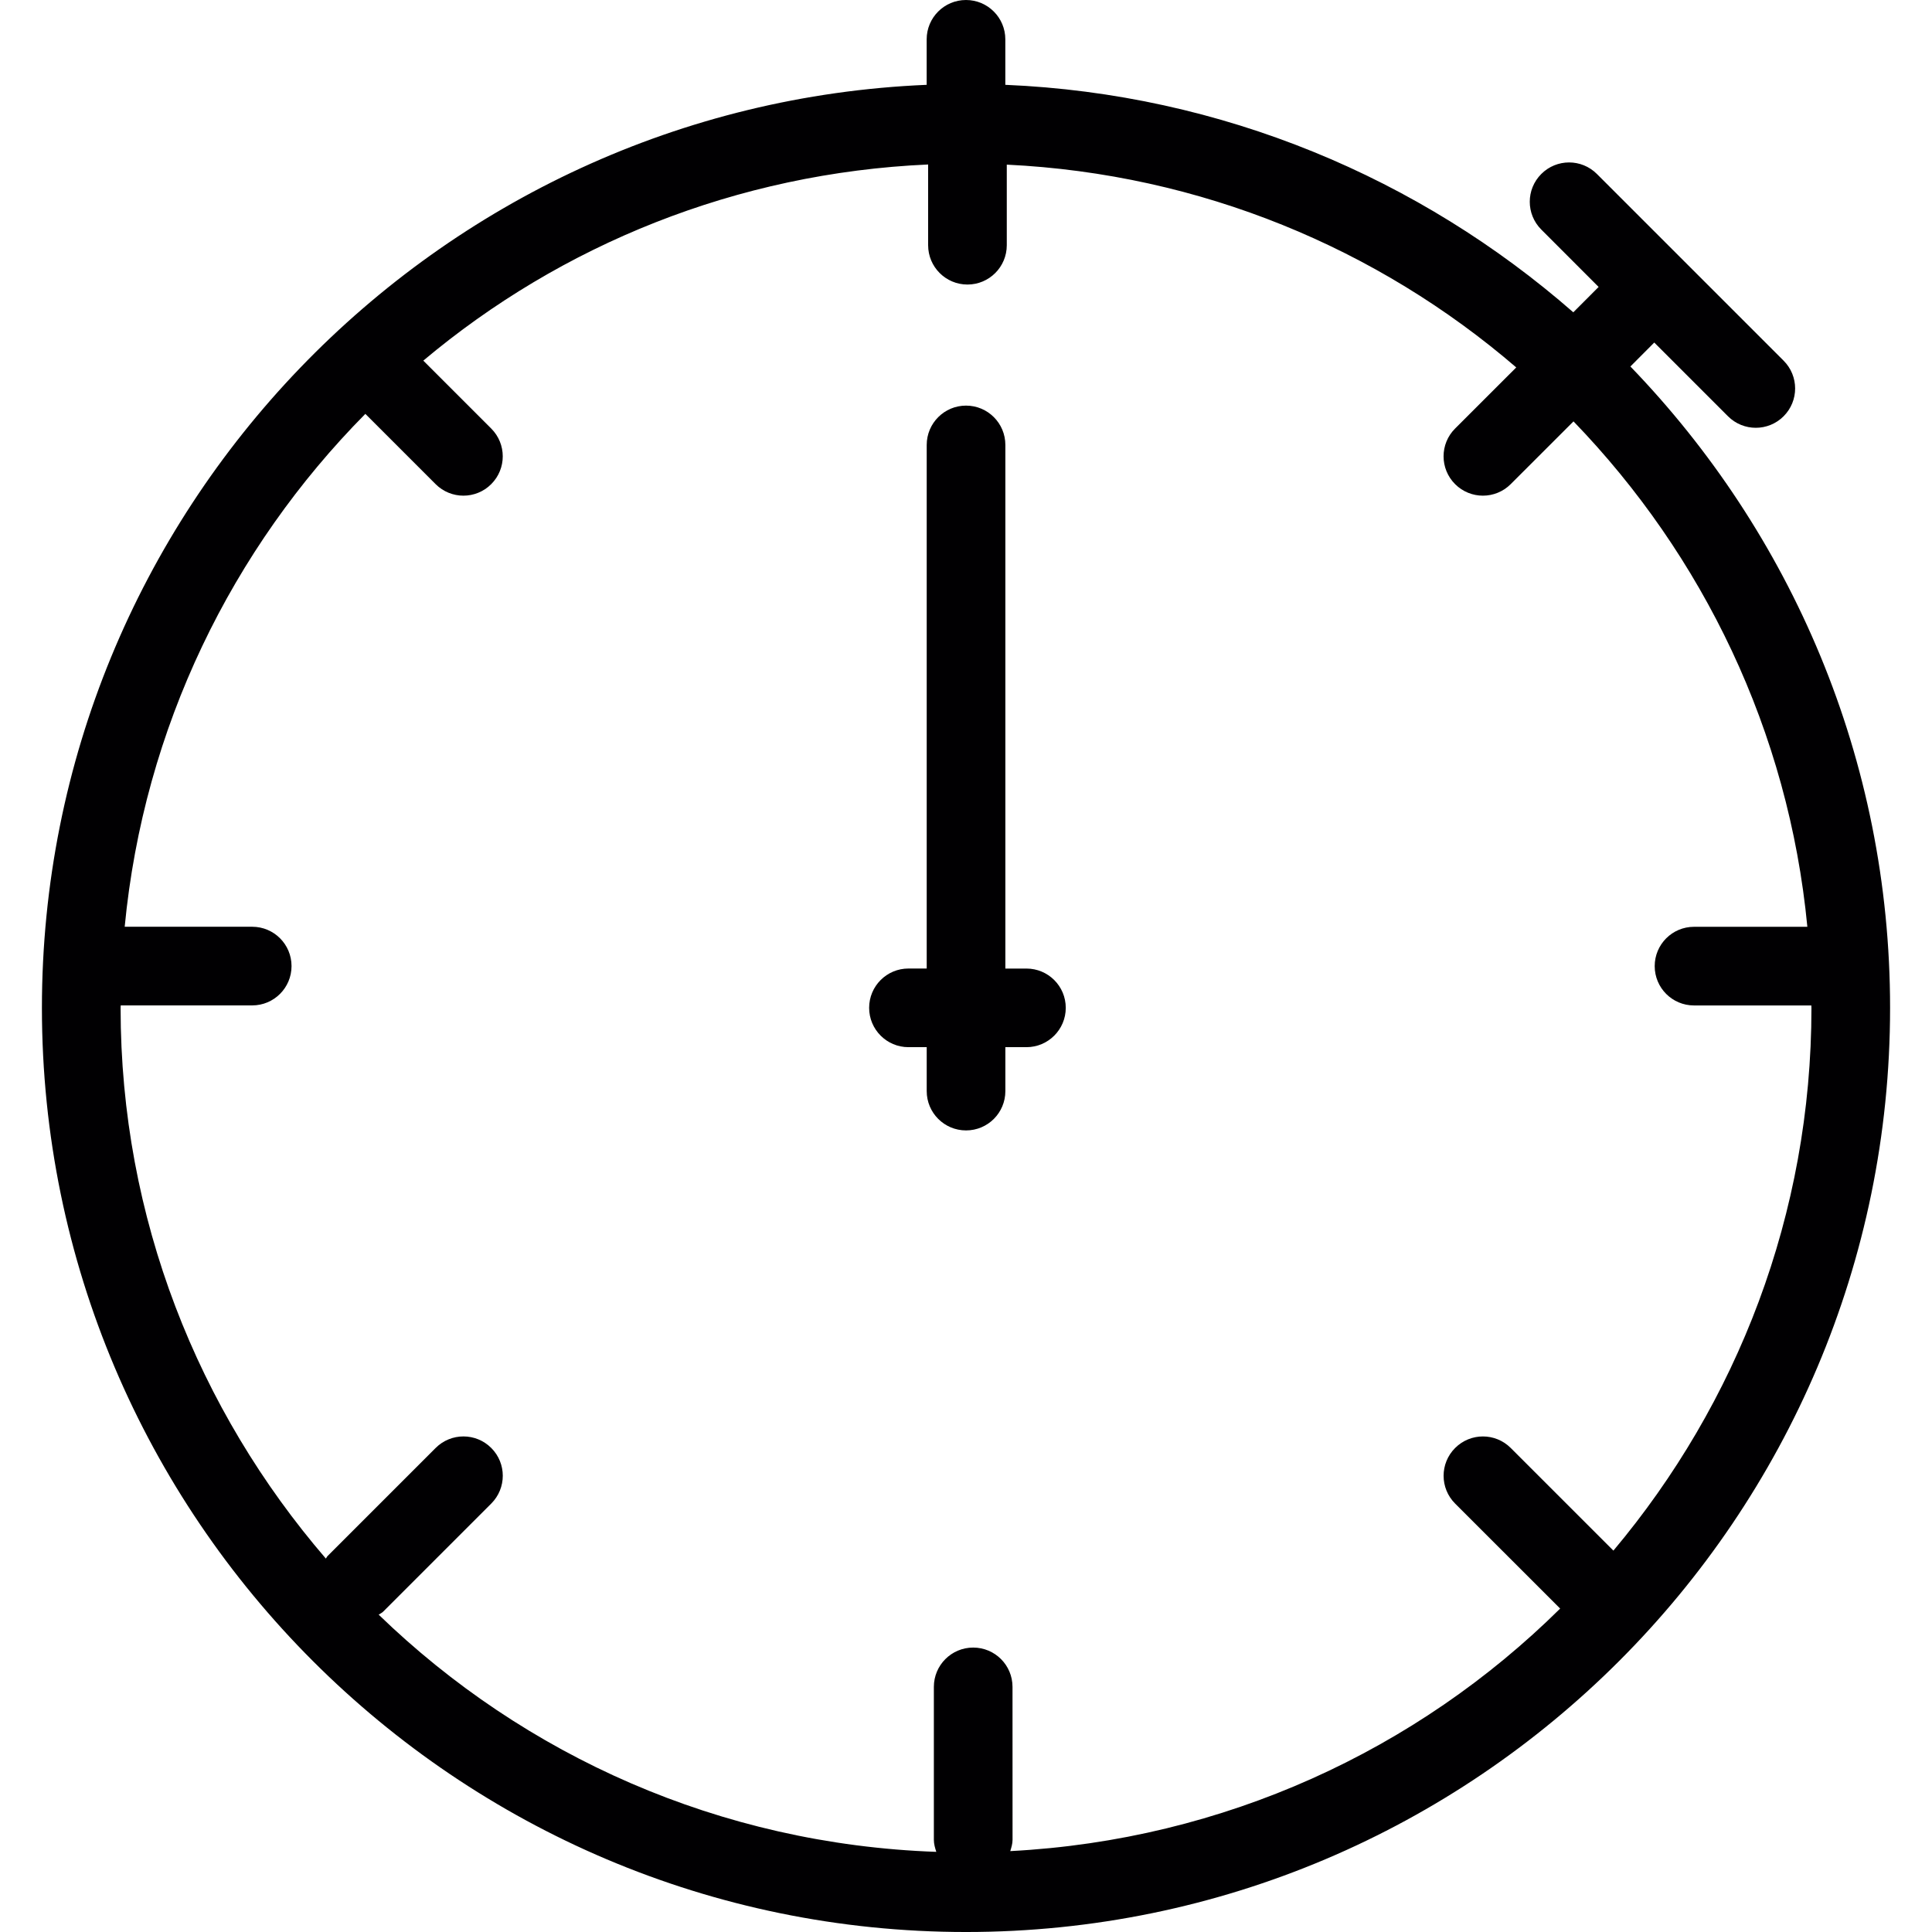
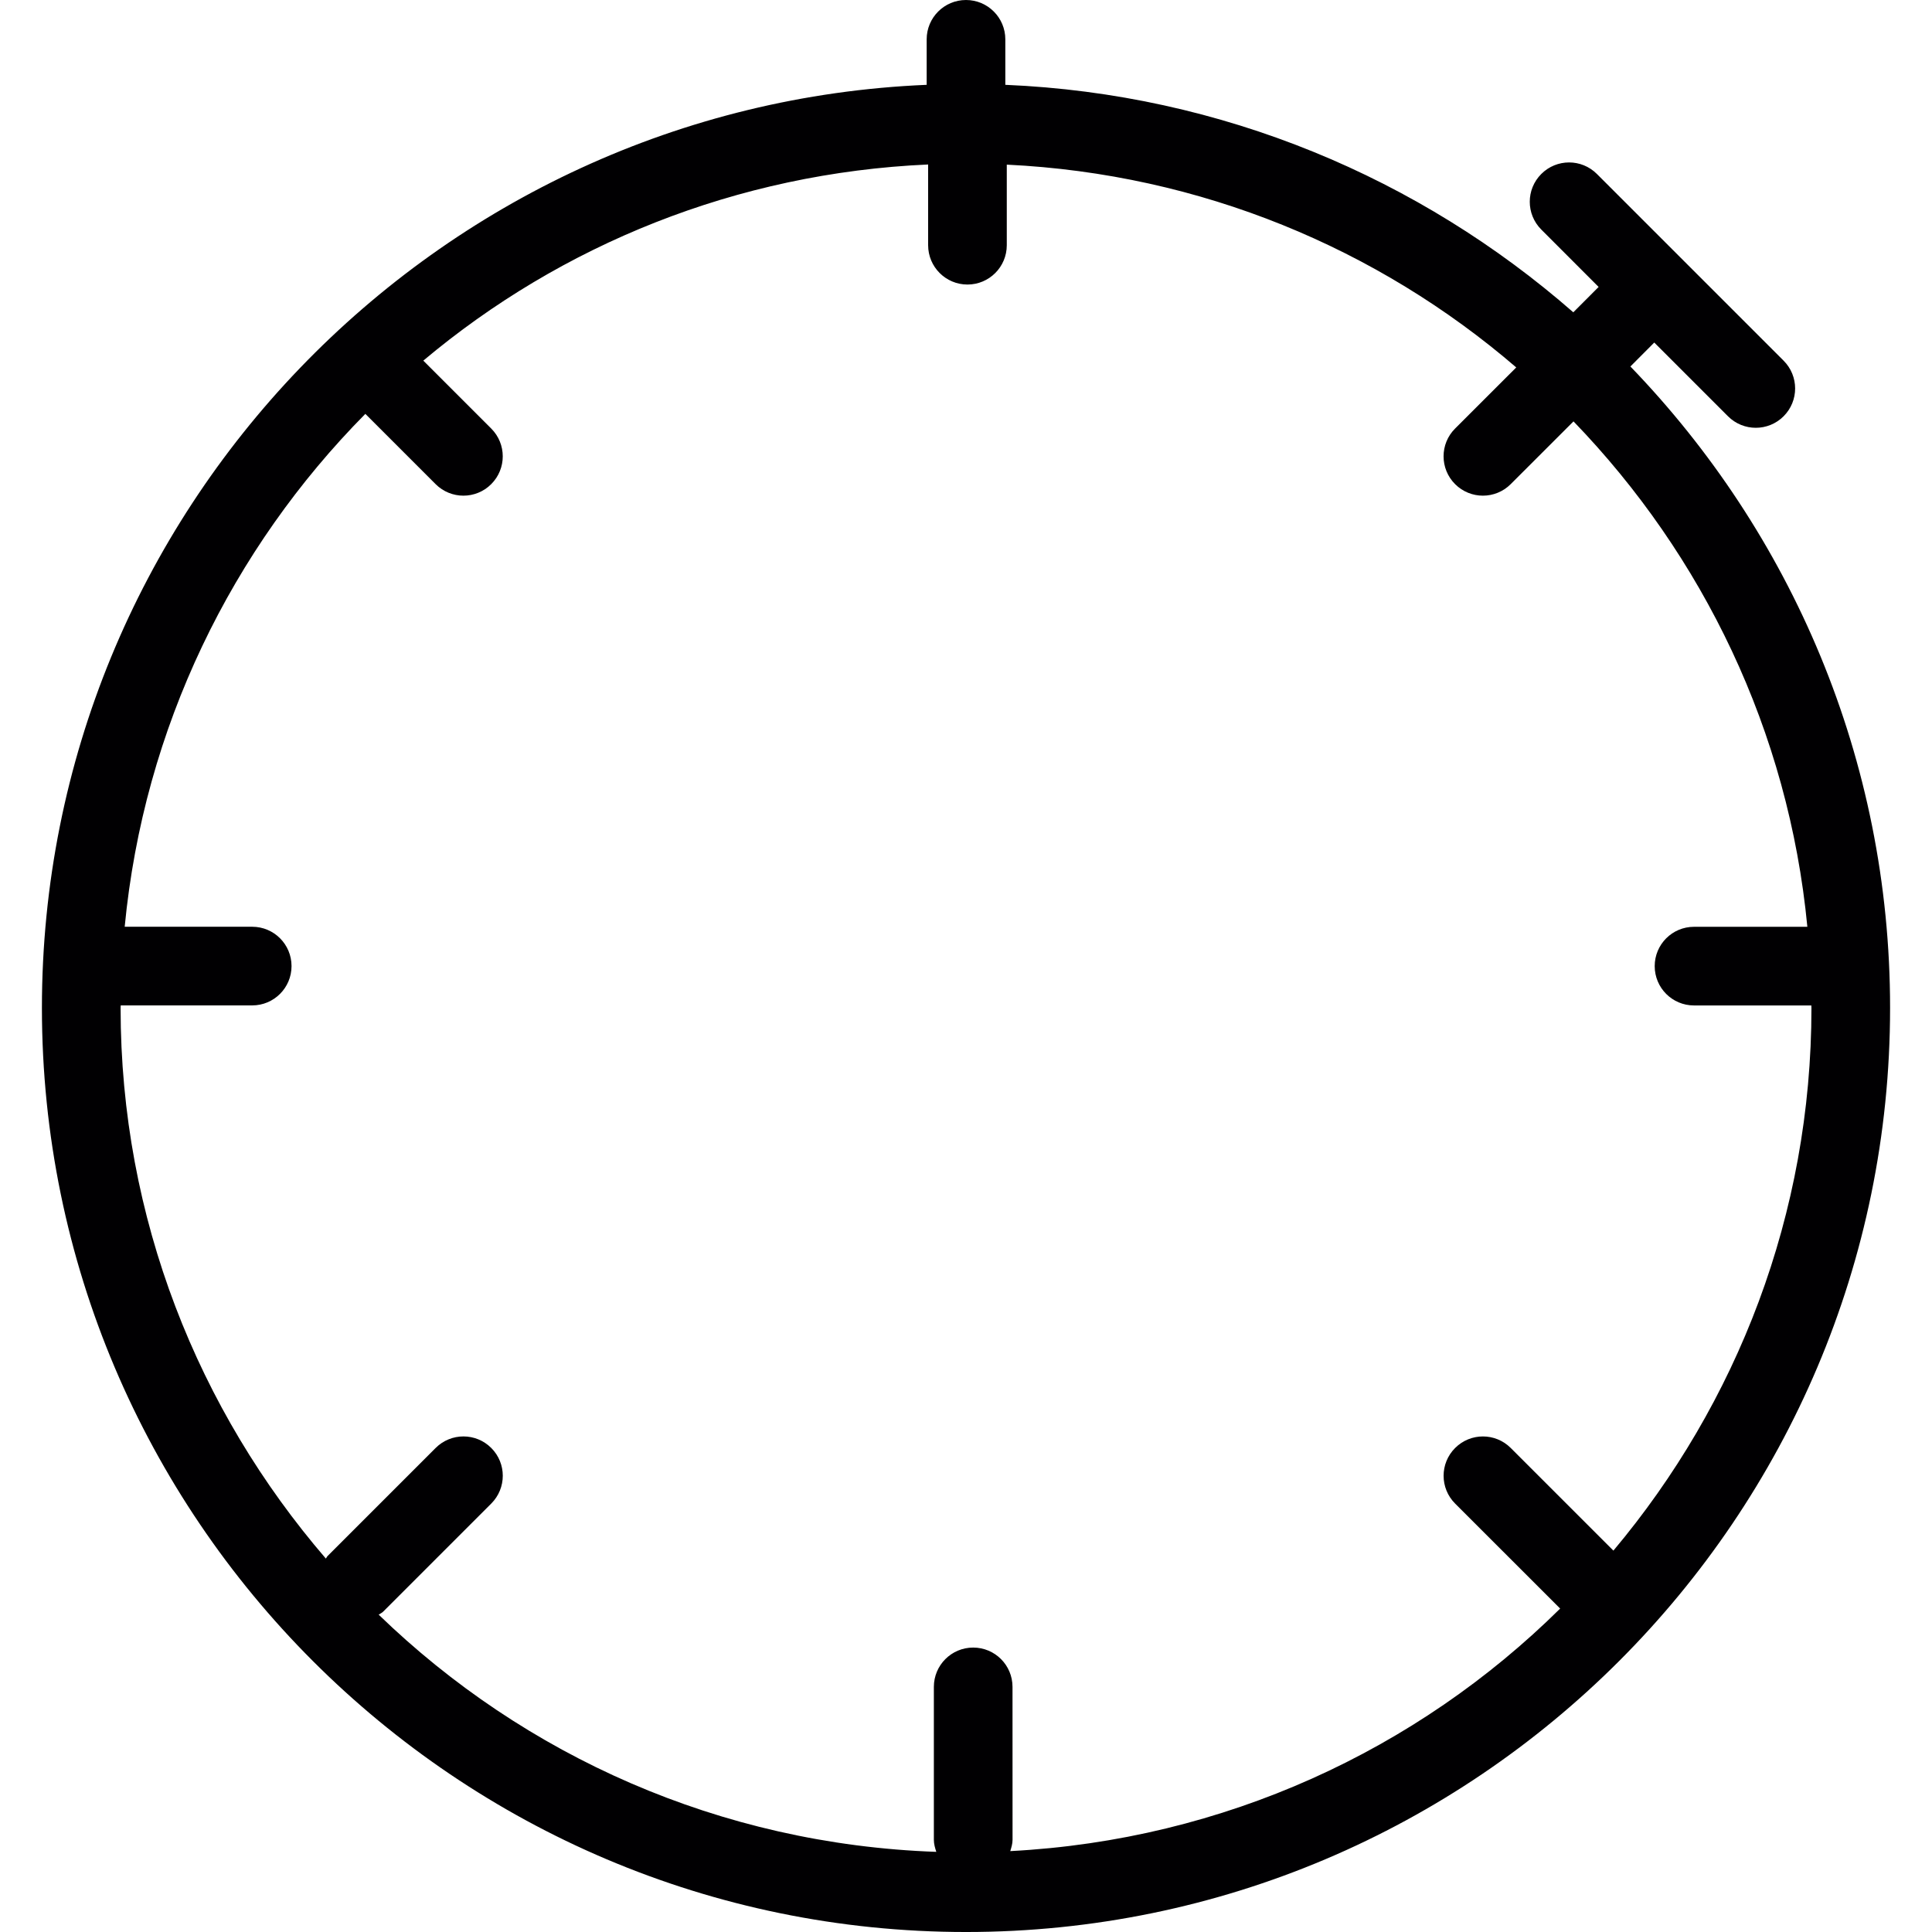
<svg xmlns="http://www.w3.org/2000/svg" version="1.1" id="Capa_1" x="0px" y="0px" viewBox="0 0 399.373 399.373" style="enable-background:new 0 0 399.373 399.373;" xml:space="preserve">
  <g>
    <g>
      <path style="fill:#010002;" d="M337.027,75.758l4.934-4.95l15.241,15.241c1.585,1.585,3.666,2.382,5.747,2.382    c2.081,0,4.162-0.797,5.747-2.382c3.178-3.178,3.178-8.316,0-11.494l-38.594-38.594c-3.178-3.178-8.316-3.178-11.494,0    c-3.178,3.178-3.178,8.316,0,11.494l11.851,11.86l-5.235,5.243c-31.693-27.71-72.572-45.138-117.409-47.024V8.129    c0-4.487-3.642-8.129-8.129-8.129c-4.487,0-8.129,3.642-8.129,8.129v9.405C89.983,21.809,8.665,105.745,8.665,208.352    c0,105.33,85.691,191.022,191.022,191.022s191.021-85.691,191.021-191.022C390.716,156.882,370.224,110.142,337.027,75.758z     M333.515,320.534l-21.224-21.216c-3.178-3.178-8.316-3.178-11.494,0c-3.178,3.178-3.178,8.316,0,11.494l21.711,21.703    c-29.556,29.23-69.483,47.837-113.67,50.137c0.228-0.756,0.471-1.512,0.471-2.333l-0.008-31.612c0-4.495-3.633-8.129-8.129-8.129    c-4.495,0-8.129,3.642-8.129,8.129v31.612c0,0.878,0.244,1.691,0.504,2.487c-44.715-1.569-85.179-19.891-115.271-49.032    c0.301-0.219,0.65-0.341,0.919-0.61l22.354-22.354c3.178-3.178,3.178-8.316,0-11.494s-8.316-3.178-11.494,0l-22.354,22.354    c-0.146,0.154-0.203,0.35-0.341,0.512C40.992,291.564,24.93,251.84,24.93,208.36c0-0.179,0.024-0.35,0.024-0.528h27.182    c4.487,0,8.129-3.633,8.129-8.129s-3.642-8.129-8.129-8.129H25.776c3.942-41.155,22.199-78.173,49.747-106.021l14.526,14.526    c1.585,1.585,3.666,2.382,5.747,2.382c2.081,0,4.162-0.797,5.747-2.382c3.178-3.178,3.178-8.316,0-11.494L87.504,74.547    c28.499-23.931,64.736-38.781,104.355-40.545V50.69c0,4.487,3.642,8.129,8.129,8.129c4.495,0,8.129-3.642,8.129-8.129V34.034    c40.131,1.926,76.717,17.322,105.314,41.919l-12.64,12.632c-3.178,3.17-3.178,8.316,0,11.494c1.585,1.585,3.666,2.382,5.747,2.382    s4.162-0.797,5.747-2.382l12.981-12.973c26.727,27.67,44.471,64.053,48.341,104.477h-23.427c-4.495,0-8.129,3.633-8.129,8.129    c0,4.495,3.633,8.129,8.129,8.129h24.248c0,0.179,0.024,0.35,0.024,0.528C374.459,251.027,359.031,290.15,333.515,320.534z" />
-       <path style="fill:#010002;" d="M212.18,200.215h-4.357V91.975c0-4.487-3.633-8.129-8.129-8.129c-4.487,0-8.129,3.642-8.129,8.129    v108.232h-3.772c-4.487,0-8.129,3.633-8.129,8.129c0,4.487,3.642,8.129,8.129,8.129h3.772v9.08c0,4.495,3.642,8.129,8.129,8.129    c4.495,0,8.129-3.633,8.129-8.129v-9.08h4.357c4.487,0,8.129-3.642,8.129-8.129C220.309,203.84,216.667,200.215,212.18,200.215z" />
    </g>
  </g>
  <g>
</g>
  <g>
</g>
  <g>
</g>
  <g>
</g>
  <g>
</g>
  <g>
</g>
  <g>
</g>
  <g>
</g>
  <g>
</g>
  <g>
</g>
  <g>
</g>
  <g>
</g>
  <g>
</g>
  <g>
</g>
  <g>
</g>
</svg>